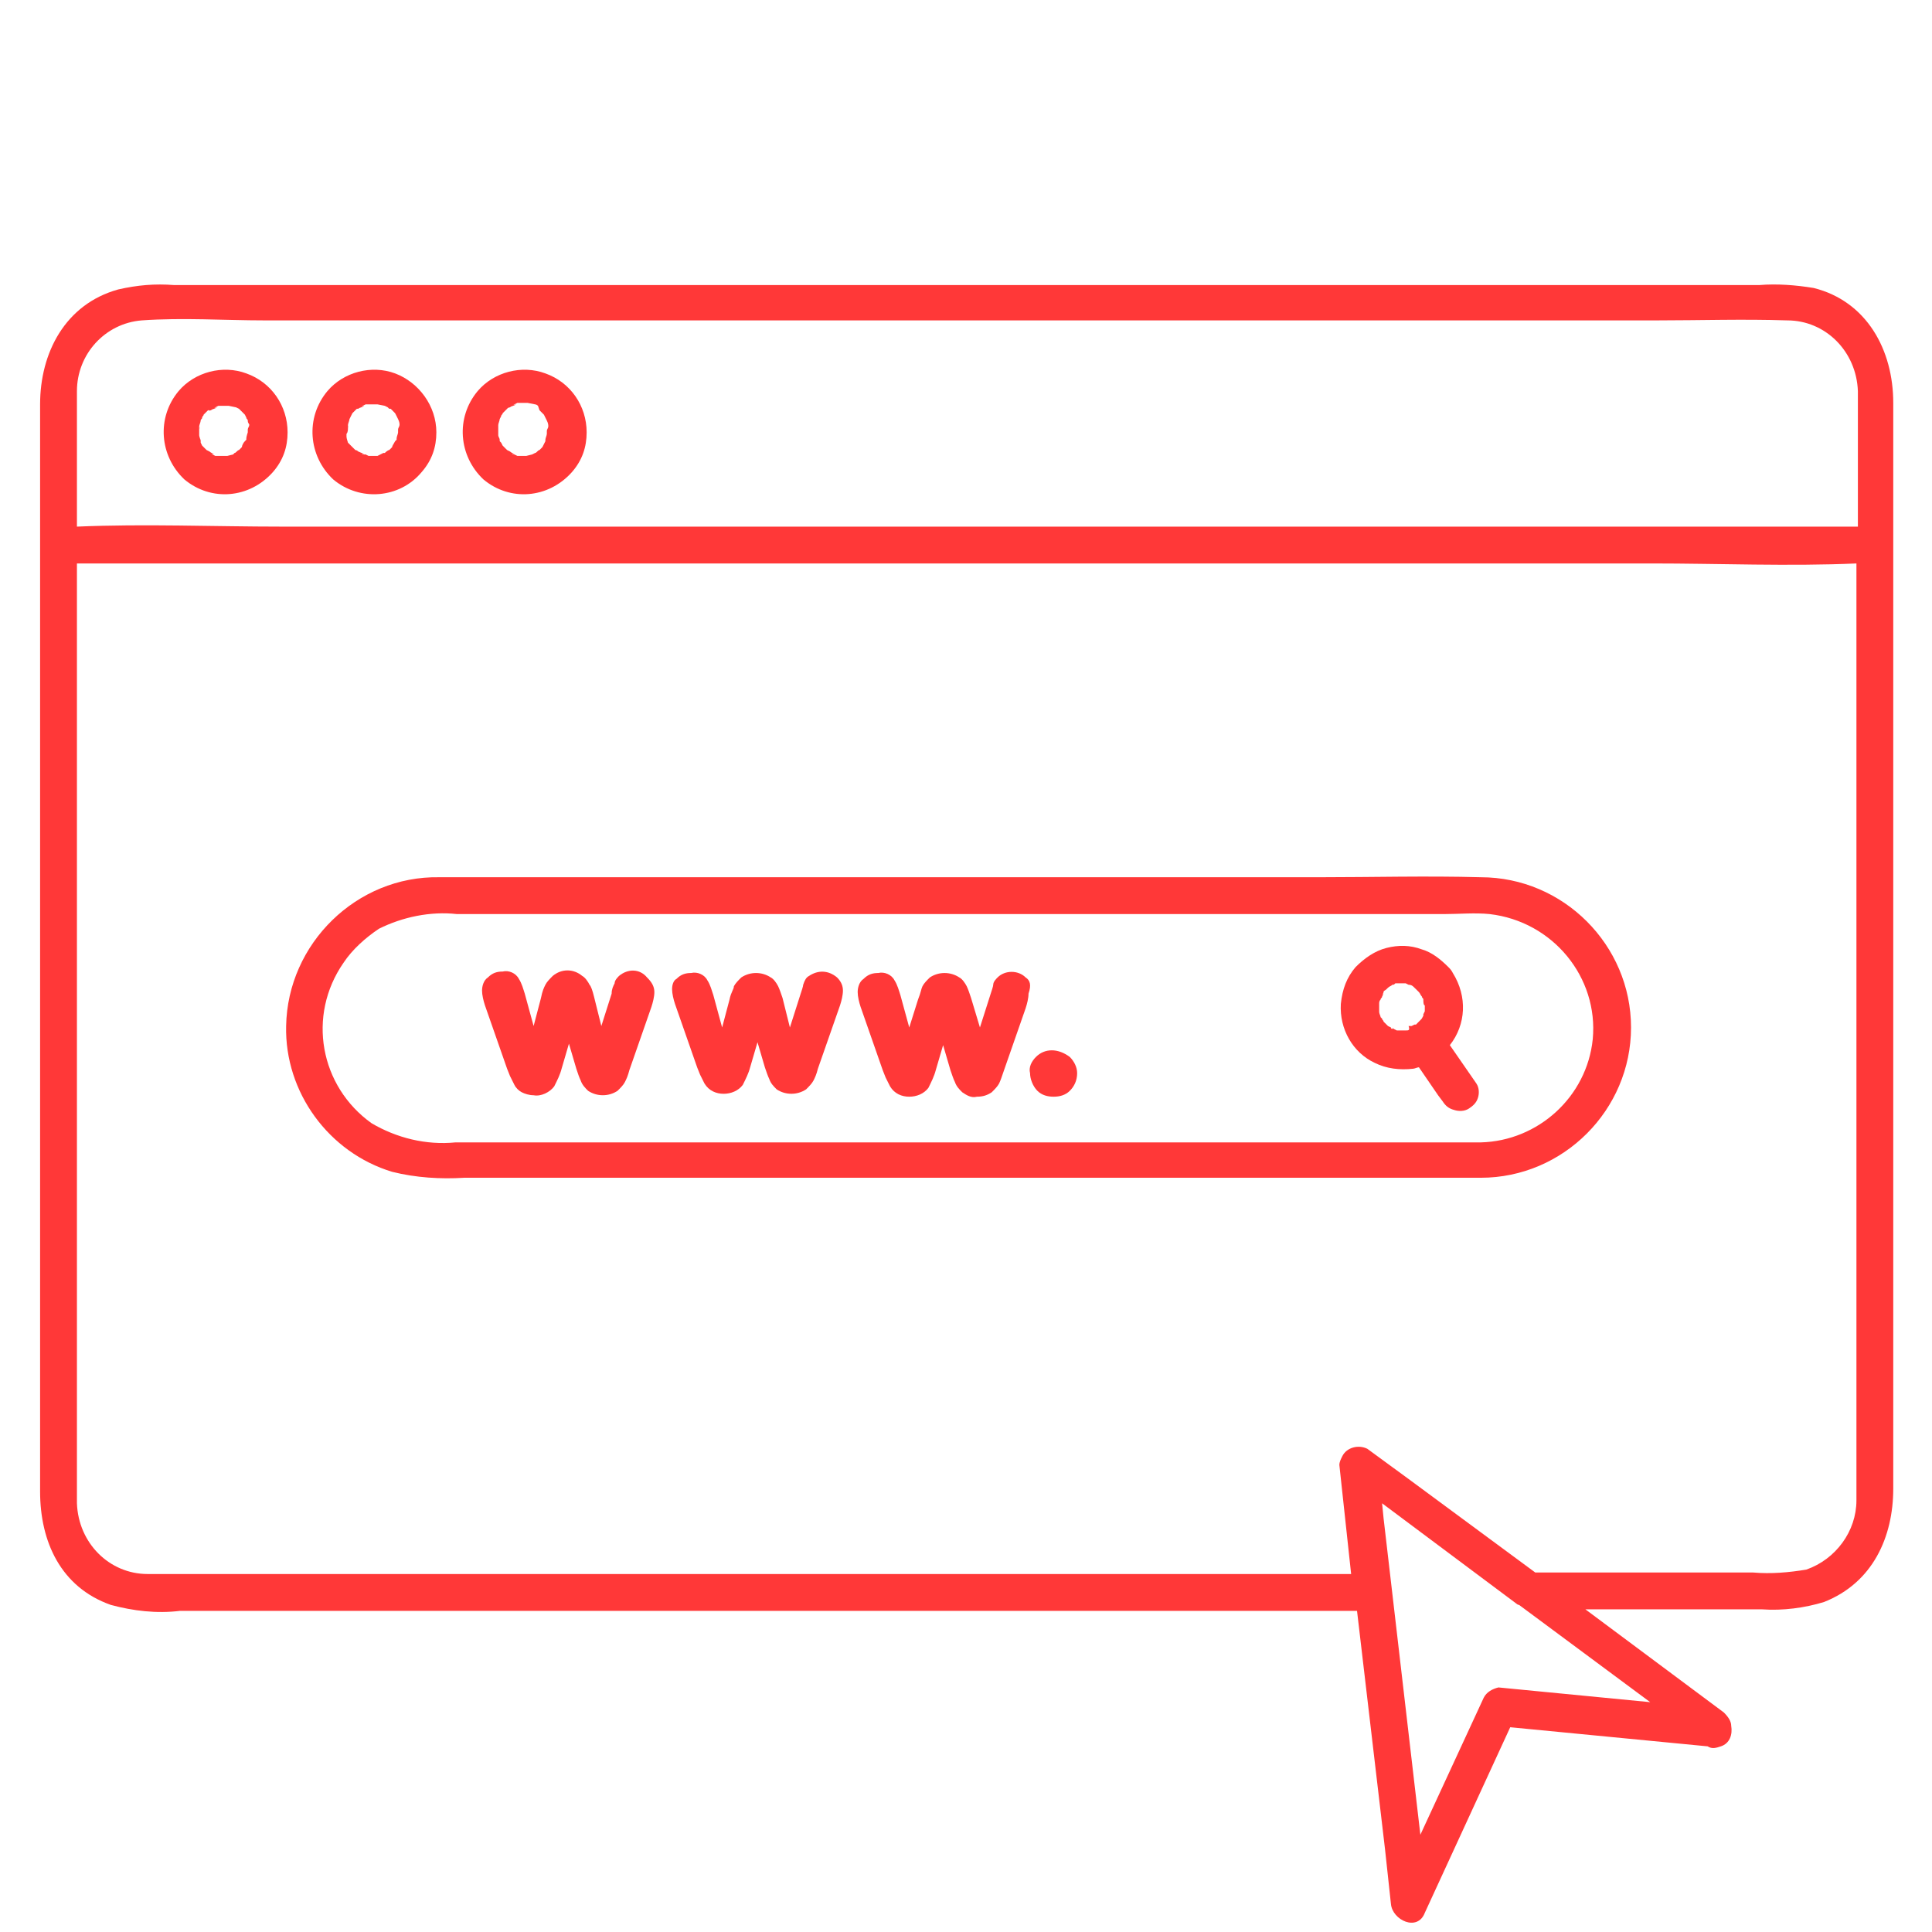
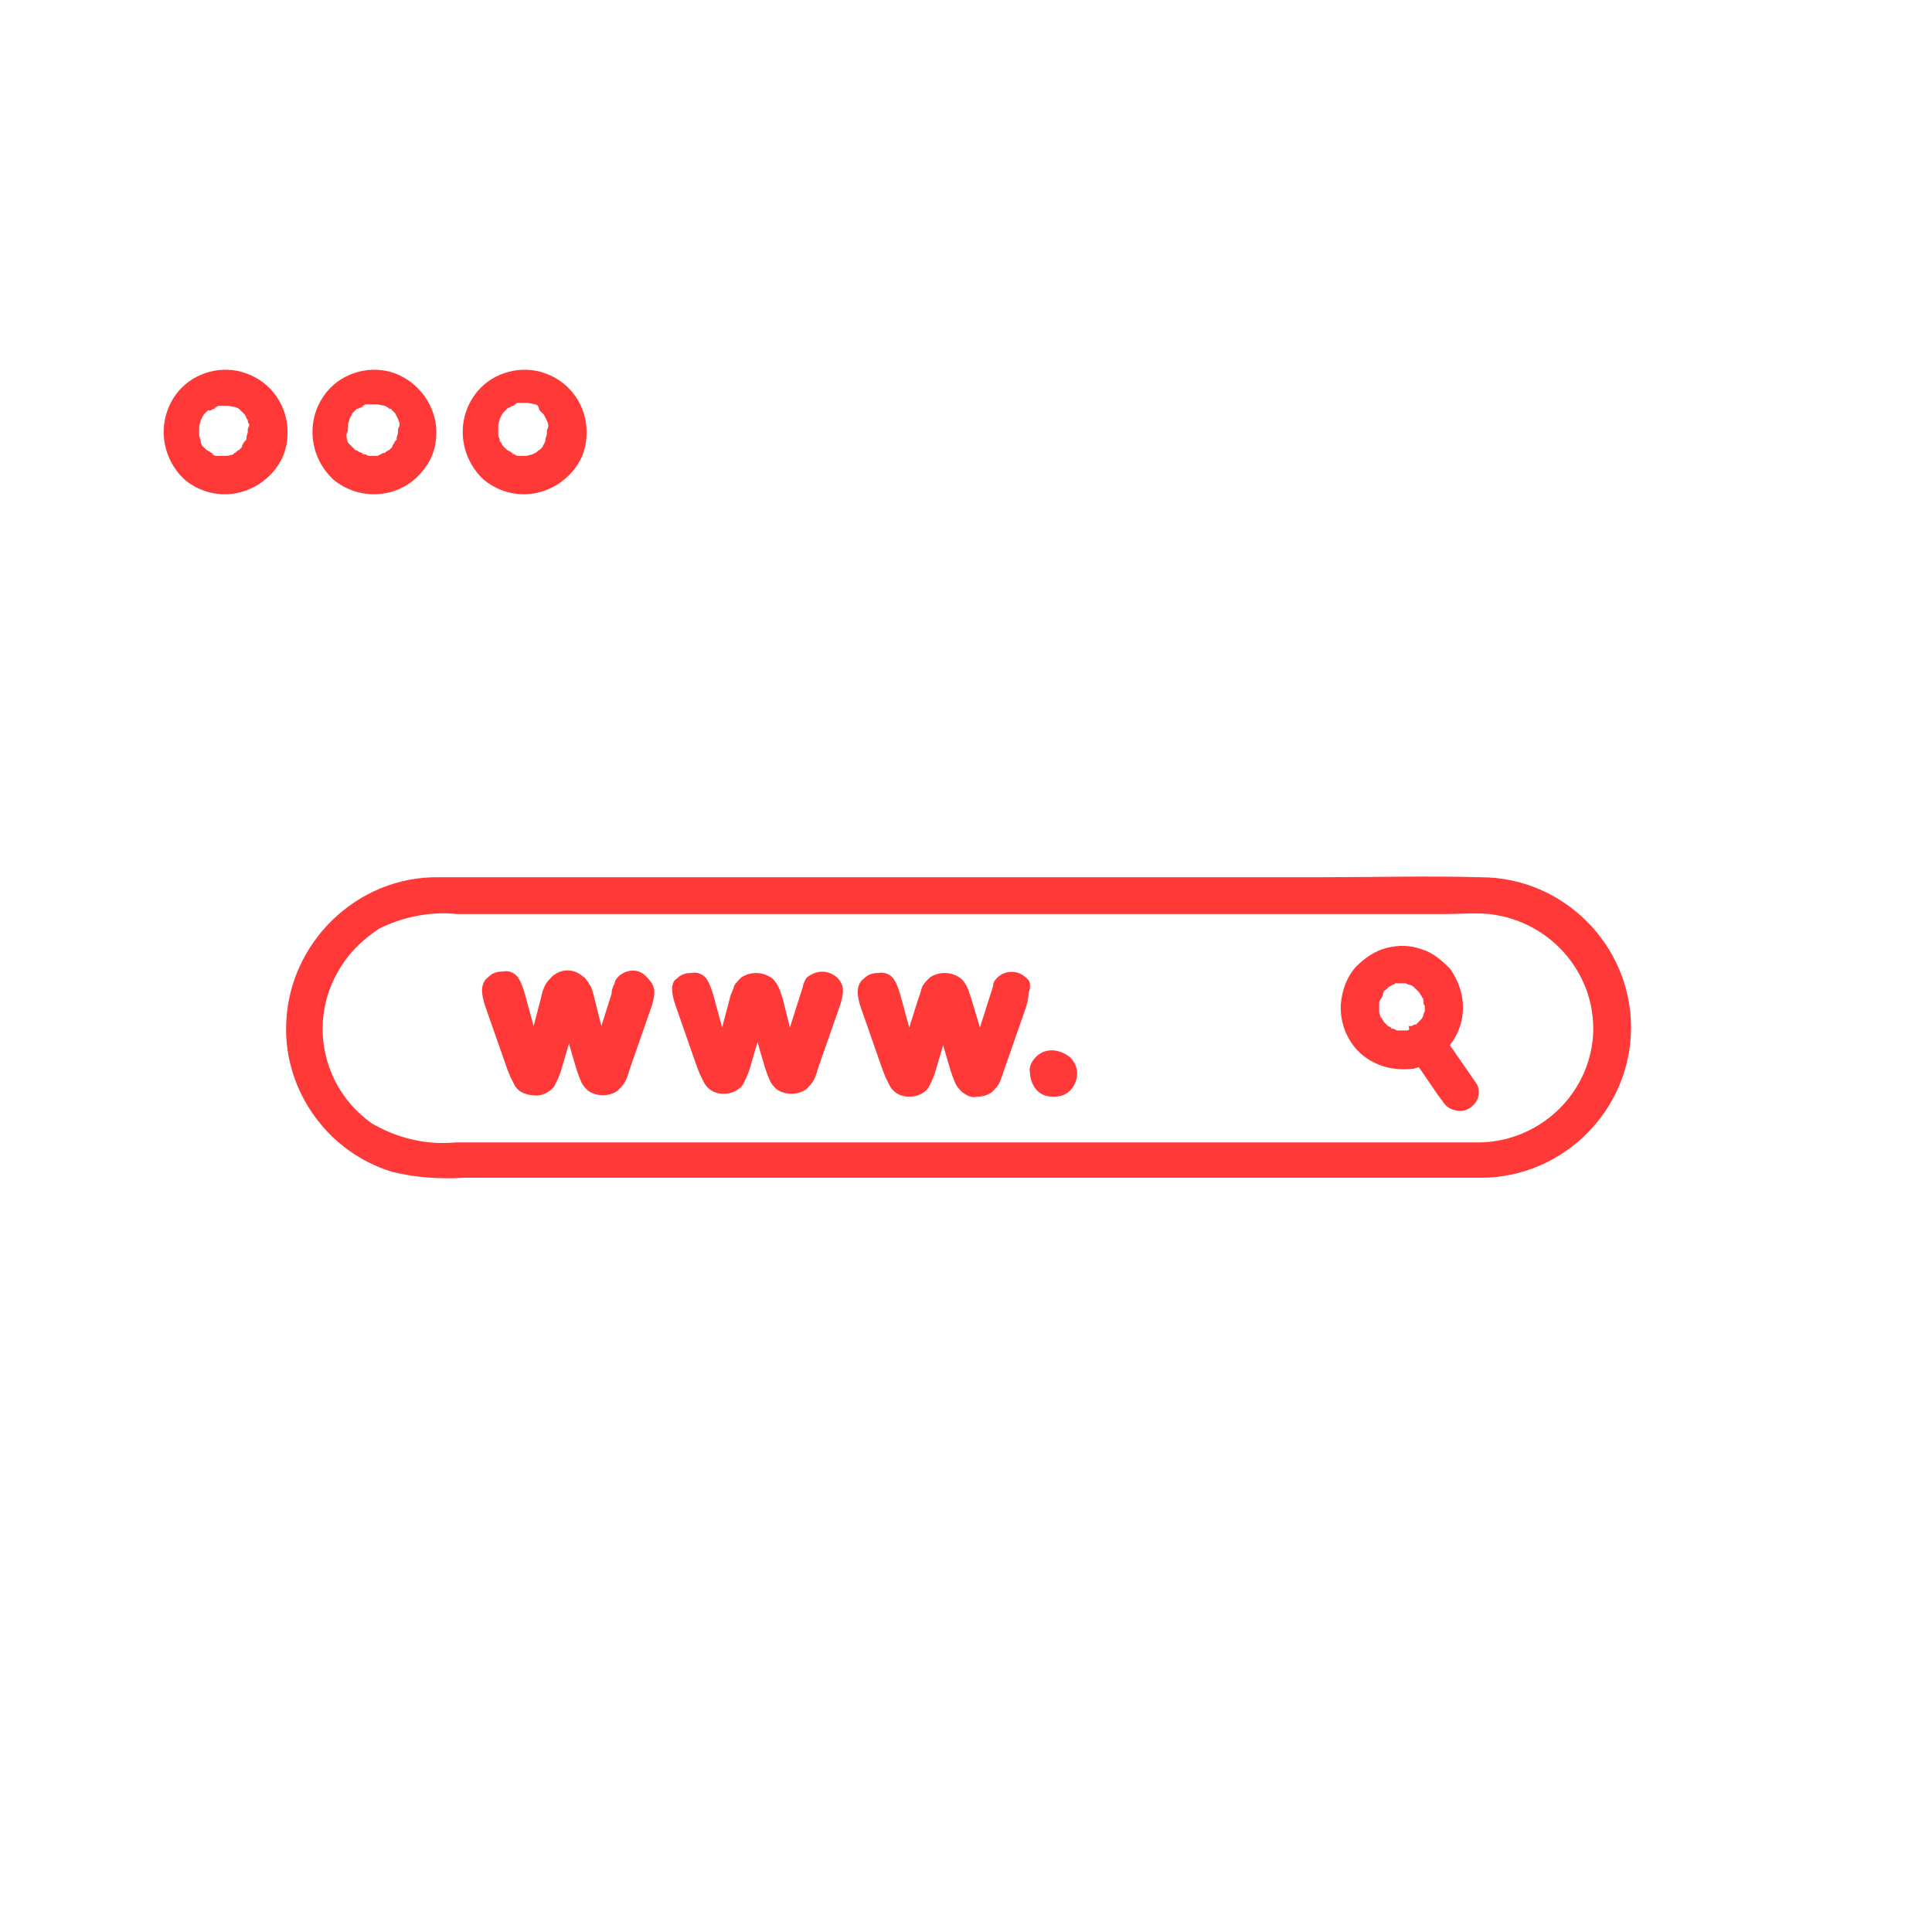
<svg xmlns="http://www.w3.org/2000/svg" width="200" zoomAndPan="magnify" viewBox="0 0 150 150" height="200" preserveAspectRatio="xMidYMid meet" version="1.0">
  <defs>
    <clipPath id="dda96ac310">
-       <path d="M 3.082 22.016 L 147 22.016 L 147 150 L 3.082 150 Z M 3.082 22.016 " clip-rule="nonzero" />
-     </clipPath>
+       </clipPath>
  </defs>
  <path fill="#ff3838" d="M 114.969 68.109 C 110.738 67.992 106.617 68.109 102.387 68.109 L 48.406 68.109 C 43.602 68.109 38.91 68.109 34.109 68.109 C 27.703 67.992 22.328 73.254 22.215 79.66 C 22.098 84.805 25.531 89.496 30.449 90.98 C 32.277 91.441 34.223 91.555 36.051 91.441 L 114.855 91.441 C 114.855 91.441 114.969 91.441 114.969 91.441 C 121.371 91.441 126.633 86.18 126.633 79.773 C 126.633 73.367 121.371 68.109 114.969 68.109 Z M 123.66 80.688 C 123.203 85.148 119.43 88.582 114.969 88.695 C 114.969 88.695 114.855 88.695 114.855 88.695 L 35.367 88.695 C 33.078 88.922 30.793 88.352 28.848 87.207 C 24.844 84.348 23.816 78.859 26.676 74.742 C 27.359 73.711 28.391 72.797 29.418 72.109 C 31.25 71.195 33.422 70.738 35.48 70.969 L 112.109 70.969 C 113.254 70.969 114.512 70.852 115.656 70.969 C 120.574 71.539 124.117 75.887 123.66 80.688 Z M 123.66 80.688 " fill-opacity="1" fill-rule="nonzero" />
  <path fill="#ff3838" d="M 112.566 81.145 C 113.824 79.547 113.938 77.371 112.797 75.543 C 112.68 75.312 112.566 75.199 112.453 75.086 C 111.879 74.512 111.195 73.941 110.395 73.711 C 109.477 73.367 108.562 73.367 107.648 73.598 C 106.734 73.828 105.934 74.398 105.246 75.086 C 104.559 75.887 104.219 76.801 104.102 77.945 C 103.988 79.887 105.02 81.719 106.734 82.52 C 107.648 82.977 108.68 83.09 109.707 82.977 C 109.82 82.977 110.051 82.863 110.164 82.863 L 111.652 85.035 L 111.996 85.492 C 112.223 85.836 112.453 86.062 112.91 86.18 C 113.254 86.293 113.711 86.293 114.055 86.062 C 114.395 85.836 114.625 85.605 114.738 85.262 C 114.855 84.922 114.855 84.465 114.625 84.121 Z M 110.395 79.43 C 110.277 79.547 110.164 79.66 110.395 79.43 Z M 109.137 80.004 C 109.02 80.004 109.02 80.004 109.137 80.004 C 109.02 80.004 109.02 80.004 109.137 80.004 L 108.449 80.004 L 108.219 79.887 C 108.219 79.887 108.105 79.773 108.105 79.887 C 108.105 79.887 107.992 79.887 107.992 79.773 L 107.762 79.66 C 107.535 79.43 107.535 79.43 107.418 79.316 C 107.418 79.203 107.305 79.203 107.305 79.086 C 107.305 79.086 107.191 78.973 107.191 78.973 C 107.191 78.859 107.078 78.746 107.078 78.516 C 107.078 78.516 107.078 78.402 107.078 78.402 C 107.078 78.285 107.078 78.172 107.078 78.059 C 107.078 78.059 107.078 77.945 107.078 77.945 C 107.078 77.828 107.078 77.715 107.191 77.602 C 107.191 77.488 107.305 77.488 107.305 77.371 L 107.418 77.145 C 107.191 77.371 107.418 77.145 107.418 77.027 C 107.418 76.914 107.535 76.914 107.648 76.801 L 107.762 76.688 C 107.879 76.57 107.992 76.57 108.105 76.457 C 108.219 76.457 108.219 76.457 108.336 76.344 L 108.562 76.344 C 108.68 76.344 108.793 76.344 108.906 76.344 L 109.137 76.344 L 109.363 76.457 C 109.594 76.457 109.707 76.57 109.82 76.688 L 109.938 76.801 C 110.051 76.914 110.051 76.914 110.164 77.027 C 110.277 77.145 110.277 77.258 110.395 77.371 C 110.395 77.488 110.508 77.488 110.508 77.602 C 110.508 77.715 110.508 78.059 110.621 78.059 C 110.621 78.059 110.621 78.172 110.621 78.172 C 110.621 78.172 110.621 78.172 110.621 78.285 C 110.621 78.285 110.621 78.402 110.621 78.402 C 110.621 78.402 110.621 78.402 110.621 78.516 L 110.508 78.746 L 110.508 78.859 C 110.395 79.086 110.395 79.086 110.277 79.203 C 110.277 79.203 110.164 79.316 110.164 79.316 L 110.051 79.43 C 110.051 79.43 110.051 79.43 109.938 79.547 C 109.938 79.547 109.82 79.547 109.82 79.547 L 109.594 79.66 C 109.594 79.66 109.594 79.66 109.477 79.66 C 109.477 79.66 109.363 79.66 109.363 79.66 C 109.477 80.004 109.363 80.004 109.137 80.004 Z M 109.137 80.004 " fill-opacity="1" fill-rule="nonzero" />
  <path fill="#ff3838" d="M 48.062 75.77 C 47.945 75.887 47.719 76.113 47.719 76.344 C 47.605 76.57 47.488 76.801 47.488 77.145 L 46.688 79.66 L 46.117 77.371 C 46.004 76.914 45.887 76.57 45.773 76.457 C 45.66 76.227 45.43 75.887 45.203 75.77 C 44.516 75.199 43.602 75.199 42.914 75.77 C 42.688 76 42.457 76.227 42.344 76.457 C 42.23 76.688 42.113 76.914 42 77.488 L 41.43 79.66 L 40.742 77.145 C 40.629 76.801 40.512 76.344 40.285 76 C 40.055 75.543 39.484 75.312 39.027 75.43 C 38.57 75.43 38.227 75.543 37.883 75.887 C 37.539 76.113 37.426 76.57 37.426 76.914 C 37.426 77.258 37.539 77.715 37.652 78.059 L 39.371 82.977 L 39.598 83.547 C 39.711 83.777 39.828 84.004 39.941 84.234 C 40.055 84.465 40.285 84.691 40.512 84.805 C 40.742 84.922 41.086 85.035 41.43 85.035 C 42 85.148 42.688 84.805 43.027 84.348 C 43.258 83.891 43.488 83.434 43.602 82.977 L 44.172 81.031 L 44.746 82.977 C 44.859 83.32 44.973 83.664 45.086 83.891 C 45.203 84.234 45.43 84.465 45.66 84.691 C 46.348 85.148 47.262 85.148 47.945 84.691 C 48.176 84.465 48.406 84.234 48.52 84.004 C 48.633 83.777 48.746 83.547 48.863 83.09 L 50.578 78.172 C 50.691 77.828 50.805 77.371 50.805 77.027 C 50.805 76.57 50.578 76.227 50.234 75.887 C 49.664 75.199 48.746 75.199 48.062 75.77 Z M 48.062 75.77 " fill-opacity="1" fill-rule="nonzero" />
  <path fill="#ff3838" d="M 62.816 75.77 C 62.586 75.887 62.473 76.113 62.359 76.457 C 62.359 76.57 62.242 76.914 62.129 77.258 L 61.328 79.773 L 60.758 77.488 C 60.641 77.145 60.527 76.801 60.414 76.57 C 60.301 76.344 60.07 76 59.84 75.887 C 59.156 75.43 58.242 75.43 57.555 75.887 C 57.324 76.113 57.098 76.344 56.98 76.57 C 56.98 76.801 56.754 77.027 56.641 77.602 L 56.066 79.773 L 55.383 77.258 C 55.266 76.914 55.152 76.457 54.922 76.113 C 54.695 75.656 54.125 75.43 53.664 75.543 C 53.207 75.543 52.863 75.656 52.523 76 C 52.293 76.113 52.18 76.457 52.18 76.801 C 52.18 77.145 52.293 77.602 52.406 77.945 L 54.125 82.863 L 54.352 83.434 C 54.465 83.664 54.582 83.891 54.695 84.121 C 55.039 84.691 55.609 84.922 56.184 84.922 C 56.754 84.922 57.324 84.691 57.668 84.234 C 57.898 83.777 58.125 83.32 58.242 82.863 L 58.812 80.918 L 59.383 82.863 C 59.5 83.203 59.613 83.547 59.727 83.777 C 59.84 84.121 60.07 84.348 60.301 84.578 C 60.984 85.035 61.898 85.035 62.586 84.578 C 62.816 84.348 63.043 84.121 63.16 83.891 C 63.273 83.664 63.387 83.434 63.5 82.977 L 65.219 78.059 C 65.332 77.715 65.445 77.258 65.445 76.914 C 65.445 76.57 65.332 76.227 64.988 75.887 C 64.301 75.312 63.5 75.312 62.816 75.77 Z M 62.816 75.77 " fill-opacity="1" fill-rule="nonzero" />
  <path fill="#ff3838" d="M 79.629 75.887 C 79.055 75.312 78.027 75.312 77.453 75.887 C 77.34 76 77.113 76.227 77.113 76.457 C 77.113 76.57 76.996 76.914 76.883 77.258 L 76.082 79.773 L 75.395 77.488 C 75.281 77.145 75.168 76.801 75.055 76.57 C 74.938 76.344 74.711 76 74.48 75.887 C 73.793 75.43 72.879 75.43 72.195 75.887 C 71.965 76.113 71.734 76.344 71.621 76.57 C 71.508 76.801 71.508 77.027 71.277 77.602 L 70.594 79.773 L 69.906 77.258 C 69.793 76.914 69.676 76.457 69.449 76.113 C 69.219 75.656 68.648 75.43 68.191 75.543 C 67.734 75.543 67.391 75.656 67.047 76 C 66.703 76.227 66.59 76.688 66.59 77.027 C 66.59 77.371 66.703 77.828 66.816 78.172 L 68.535 83.09 L 68.762 83.664 C 68.875 83.891 68.992 84.121 69.105 84.348 C 69.449 84.922 70.02 85.148 70.594 85.148 C 71.164 85.148 71.734 84.922 72.078 84.465 C 72.309 84.004 72.535 83.547 72.652 83.09 L 73.223 81.145 L 73.793 83.09 C 73.91 83.434 74.023 83.777 74.137 84.004 C 74.254 84.348 74.48 84.578 74.711 84.805 C 75.055 85.035 75.395 85.262 75.852 85.148 C 76.312 85.148 76.652 85.035 76.996 84.805 C 77.227 84.578 77.453 84.348 77.57 84.121 C 77.684 83.891 77.797 83.547 77.914 83.203 L 79.629 78.285 C 79.742 77.945 79.855 77.488 79.855 77.145 C 80.086 76.457 79.973 76.113 79.629 75.887 Z M 79.629 75.887 " fill-opacity="1" fill-rule="nonzero" />
  <path fill="#ff3838" d="M 80.43 82.062 C 80.086 82.406 79.855 82.863 79.973 83.32 C 79.973 83.777 80.199 84.348 80.543 84.691 C 80.887 85.035 81.344 85.148 81.801 85.148 C 82.258 85.148 82.715 85.035 83.059 84.691 C 83.402 84.348 83.629 83.891 83.629 83.32 C 83.629 82.863 83.402 82.406 83.059 82.062 C 82.145 81.375 81.113 81.375 80.43 82.062 Z M 80.43 82.062 " fill-opacity="1" fill-rule="nonzero" />
  <g clip-path="url(#dda96ac310)">
    <path fill="#ff3838" d="M 140.816 22.359 C 139.445 22.133 137.957 22.016 136.586 22.133 L 13.523 22.133 C 12.035 22.016 10.664 22.133 9.176 22.473 C 5.059 23.617 3.113 27.391 3.113 31.395 L 3.113 115.801 C 3.113 119.688 4.715 123.234 8.605 124.605 C 10.32 125.066 12.148 125.293 13.98 125.066 L 105.359 125.066 L 107.535 143.594 L 107.992 147.824 C 108.105 149.082 110.051 149.996 110.621 148.512 L 117.254 134.102 L 132.582 135.586 C 132.926 135.816 133.266 135.699 133.609 135.586 C 134.297 135.359 134.527 134.672 134.41 133.984 C 134.41 133.641 134.184 133.301 133.84 132.957 L 123.09 124.949 L 136.812 124.949 C 138.414 125.066 140.129 124.836 141.617 124.379 C 145.391 122.891 146.992 119.348 146.992 115.57 L 146.992 31.281 C 146.992 27.164 144.934 23.391 140.816 22.359 Z M 5.973 30.367 C 5.973 27.508 8.145 25.105 11.004 24.875 C 14.207 24.648 17.41 24.875 20.5 24.875 L 128.691 24.875 C 132.008 24.875 135.324 24.762 138.758 24.875 C 141.73 24.875 144.133 27.277 144.246 30.367 L 144.246 40.887 L 21.871 40.887 C 16.609 40.887 11.234 40.66 5.973 40.887 L 5.973 31.738 C 5.973 31.281 5.973 30.824 5.973 30.367 Z M 115.195 131.812 L 110.277 142.449 L 107.418 117.859 L 107.305 116.715 L 117.715 124.492 C 117.715 124.492 117.828 124.605 117.941 124.605 L 128.121 132.156 L 116.34 131.012 C 115.883 131.125 115.426 131.355 115.195 131.812 Z M 144.133 116.488 C 144.133 118.887 142.531 121.062 140.242 121.863 C 138.871 122.09 137.5 122.207 136.125 122.09 L 119.199 122.09 L 109.594 115 L 106.16 112.484 C 105.477 112.141 104.559 112.371 104.219 113.055 C 104.102 113.285 103.988 113.512 103.988 113.742 L 104.902 122.207 L 14.781 122.207 C 13.637 122.207 12.492 122.207 11.465 122.207 C 8.488 122.207 6.086 119.805 5.973 116.715 C 5.973 116.371 5.973 115.914 5.973 115.57 L 5.973 43.746 L 128.234 43.746 C 133.496 43.746 138.871 43.977 144.133 43.746 L 144.133 115 C 144.133 115.57 144.133 116.027 144.133 116.488 Z M 144.133 116.488 " fill-opacity="1" fill-rule="nonzero" />
  </g>
  <path fill="#ff3838" d="M 21.184 36.656 C 21.984 35.742 22.328 34.711 22.328 33.566 C 22.328 31.508 21.07 29.68 19.125 28.992 C 17.297 28.309 15.121 28.879 13.863 30.367 C 12.148 32.426 12.379 35.398 14.32 37.227 C 16.383 38.945 19.355 38.715 21.184 36.656 Z M 19.469 33.227 C 19.469 33.34 19.469 33.34 19.469 33.34 C 19.469 33.34 19.469 33.34 19.469 33.227 Z M 15.465 33.34 C 15.465 33.227 15.465 33.227 15.465 33.109 C 15.465 32.996 15.582 32.77 15.582 32.652 C 15.582 32.539 15.695 32.539 15.695 32.426 C 15.695 32.309 15.809 32.309 15.809 32.195 C 15.922 32.082 16.039 31.969 16.152 31.852 L 16.266 31.852 C 16.152 31.969 16.266 31.852 16.383 31.852 C 16.496 31.738 16.723 31.738 16.84 31.625 C 16.84 31.625 16.496 31.738 16.723 31.625 L 16.953 31.508 L 17.066 31.508 C 17.066 31.508 17.066 31.508 17.18 31.508 C 17.18 31.508 17.297 31.508 17.297 31.508 L 17.754 31.508 L 18.324 31.625 C 18.555 31.738 18.555 31.738 18.555 31.738 L 19.012 32.195 L 19.125 32.426 C 19.125 32.539 19.238 32.539 19.238 32.652 C 19.238 32.883 19.355 32.883 19.355 32.996 C 19.355 33.109 19.238 33.227 19.238 33.34 C 19.238 33.453 19.238 33.453 19.238 33.566 C 19.238 33.566 19.125 33.91 19.125 34.027 C 19.125 34.027 19.125 34.141 19.125 34.141 C 19.125 34.141 19.125 34.141 19.012 34.254 C 18.898 34.367 18.781 34.598 18.781 34.711 C 18.781 34.711 18.668 34.828 18.668 34.828 C 18.668 34.828 18.555 34.941 18.555 34.941 C 18.441 34.941 18.324 35.168 18.211 35.168 L 18.098 35.285 L 17.641 35.398 C 17.641 35.398 17.523 35.398 17.523 35.398 C 17.523 35.398 17.41 35.398 17.41 35.398 C 17.297 35.398 17.18 35.398 16.953 35.398 L 16.723 35.398 L 16.496 35.285 C 16.266 35.168 16.609 35.285 16.609 35.285 C 16.496 35.168 16.383 35.168 16.266 35.055 L 16.039 34.941 C 15.809 34.711 15.809 34.711 15.695 34.598 L 15.582 34.367 L 15.582 34.141 C 15.465 34.027 15.582 34.027 15.582 34.254 C 15.582 34.141 15.465 33.91 15.465 33.797 L 15.465 33.566 C 15.465 33.566 15.465 33.453 15.465 33.34 Z M 15.465 33.34 " fill-opacity="1" fill-rule="nonzero" />
  <path fill="#ff3838" d="M 15.465 33.34 C 15.582 32.996 15.465 33.227 15.465 33.34 Z M 15.465 33.34 " fill-opacity="1" fill-rule="nonzero" />
  <path fill="#ff3838" d="M 17.523 35.512 L 17.641 35.512 C 17.641 35.398 17.523 35.398 17.523 35.512 Z M 17.523 35.512 " fill-opacity="1" fill-rule="nonzero" />
  <path fill="#ff3838" d="M 27.016 33.227 C 27.133 32.883 27.016 33.109 27.016 33.227 Z M 27.016 33.227 " fill-opacity="1" fill-rule="nonzero" />
  <path fill="#ff3838" d="M 32.734 36.656 C 33.535 35.742 33.879 34.711 33.879 33.566 C 33.879 31.508 32.508 29.68 30.676 28.992 C 28.848 28.309 26.676 28.879 25.418 30.367 C 23.699 32.426 23.93 35.398 25.875 37.227 C 27.934 38.945 31.02 38.715 32.734 36.656 Z M 31.02 33.227 C 31.02 33.34 31.02 33.34 31.02 33.34 C 31.02 33.227 31.02 33.227 31.02 33.227 Z M 27.016 33.227 C 27.016 33.109 27.016 33.109 27.016 32.996 C 27.016 32.883 27.133 32.652 27.133 32.539 L 27.246 32.309 L 27.359 32.082 C 27.477 31.852 27.359 32.082 27.359 32.082 C 27.477 31.969 27.59 31.852 27.703 31.738 C 27.703 31.738 27.816 31.738 27.816 31.738 C 27.934 31.625 28.16 31.625 28.277 31.508 C 28.277 31.508 27.934 31.625 28.16 31.508 L 28.391 31.395 L 28.504 31.395 C 28.504 31.395 28.504 31.395 28.617 31.395 C 28.617 31.395 28.734 31.395 28.734 31.395 L 29.305 31.395 L 29.875 31.508 C 30.105 31.625 30.105 31.625 30.105 31.625 L 30.219 31.738 L 30.336 31.738 L 30.676 32.082 L 30.793 32.309 L 30.906 32.539 C 31.02 32.77 31.02 32.883 31.02 32.996 C 31.02 33.109 30.906 33.227 30.906 33.34 C 30.906 33.453 30.906 33.453 30.906 33.566 C 30.906 33.684 30.793 33.91 30.793 34.027 C 30.793 34.027 30.793 34.141 30.793 34.141 C 30.793 34.141 30.793 34.141 30.676 34.254 C 30.562 34.484 30.449 34.598 30.449 34.711 C 30.449 34.711 30.336 34.828 30.336 34.828 L 30.219 34.941 C 30.105 34.941 29.875 35.168 29.875 35.168 L 29.762 35.168 L 29.305 35.398 C 29.305 35.398 29.191 35.398 29.191 35.398 C 29.191 35.398 29.074 35.398 29.074 35.398 C 28.961 35.398 28.734 35.398 28.617 35.398 L 28.391 35.285 L 28.16 35.285 C 27.934 35.168 28.277 35.285 28.277 35.285 C 28.16 35.168 28.047 35.168 27.816 35.055 C 27.816 35.055 27.703 34.941 27.59 34.941 C 27.59 34.941 27.246 34.598 27.246 34.598 L 27.016 34.367 C 27.016 34.367 26.902 34.027 26.902 33.91 C 26.902 33.797 26.902 33.797 26.902 33.684 C 27.016 33.566 27.016 33.34 27.016 33.227 Z M 27.016 33.227 " fill-opacity="1" fill-rule="nonzero" />
  <path fill="#ff3838" d="M 44.402 36.656 C 45.203 35.742 45.547 34.711 45.547 33.566 C 45.547 31.508 44.289 29.68 42.344 28.992 C 40.512 28.309 38.34 28.879 37.082 30.367 C 35.367 32.426 35.594 35.398 37.539 37.227 C 39.598 38.945 42.57 38.715 44.402 36.656 Z M 42.688 33.227 Z M 38.684 33.227 L 38.684 32.996 C 38.684 32.883 38.797 32.652 38.797 32.539 L 38.91 32.309 C 38.91 32.195 39.027 32.195 39.027 32.082 C 39.141 31.969 39.254 31.852 39.371 31.738 L 39.484 31.625 C 39.371 31.738 39.484 31.625 39.598 31.625 C 39.711 31.508 39.941 31.508 40.055 31.395 C 40.055 31.395 39.711 31.508 39.941 31.395 L 40.168 31.281 L 40.285 31.281 C 40.285 31.281 40.285 31.281 40.398 31.281 C 40.398 31.281 40.512 31.281 40.512 31.281 L 40.969 31.281 L 41.543 31.395 C 41.656 31.395 41.77 31.508 41.77 31.508 L 41.887 31.852 L 42.23 32.195 L 42.344 32.426 L 42.457 32.652 C 42.57 32.883 42.57 32.996 42.57 33.109 C 42.57 33.227 42.457 33.34 42.457 33.453 C 42.457 33.566 42.457 33.566 42.457 33.684 C 42.457 33.797 42.344 34.027 42.344 34.141 C 42.344 34.141 42.344 34.254 42.344 34.254 L 42.113 34.711 C 42.113 34.711 42 34.828 42 34.828 C 42 34.828 41.887 34.941 41.887 34.941 C 41.77 34.941 41.656 35.168 41.543 35.168 L 41.312 35.285 L 40.855 35.398 C 40.855 35.398 40.742 35.398 40.742 35.398 C 40.742 35.398 40.742 35.398 40.629 35.398 C 40.512 35.398 40.398 35.398 40.172 35.398 L 39.941 35.285 L 39.828 35.285 C 39.598 35.168 39.941 35.285 39.941 35.285 C 39.828 35.168 39.711 35.168 39.598 35.055 L 39.371 34.941 C 39.141 34.711 39.141 34.711 39.027 34.598 L 38.91 34.367 L 38.797 34.254 L 38.797 34.141 C 38.797 34.027 38.797 34.027 38.797 34.141 C 38.797 34.027 38.684 33.91 38.684 33.797 C 38.684 33.684 38.684 33.684 38.684 33.566 C 38.684 33.566 38.684 33.34 38.684 33.227 Z M 39.027 32.195 C 39.027 32.082 39.027 32.082 39.027 32.195 Z M 39.027 32.195 " fill-opacity="1" fill-rule="nonzero" />
  <path fill="#ff3838" d="M 40.742 35.512 C 40.855 35.512 40.855 35.512 40.742 35.512 L 40.855 35.512 C 40.855 35.398 40.742 35.398 40.742 35.512 Z M 40.742 35.512 " fill-opacity="1" fill-rule="nonzero" />
</svg>